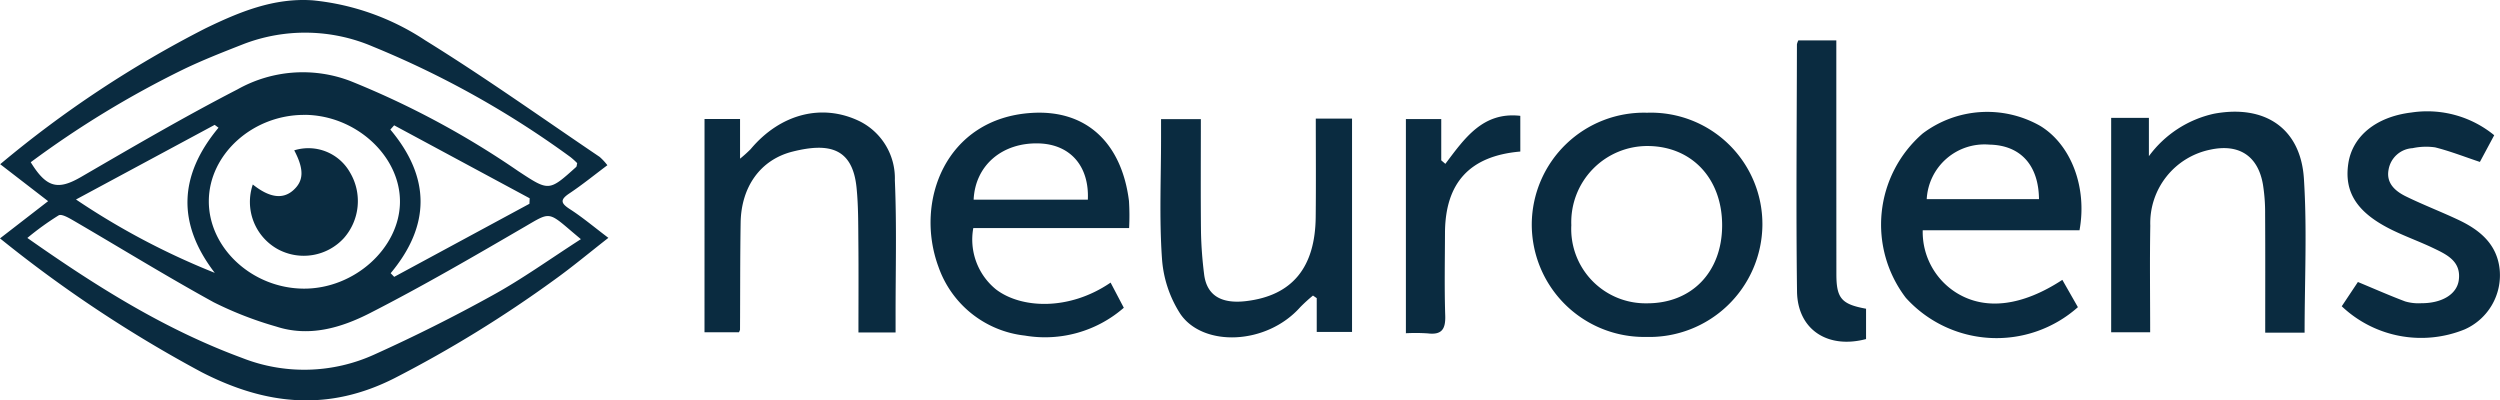
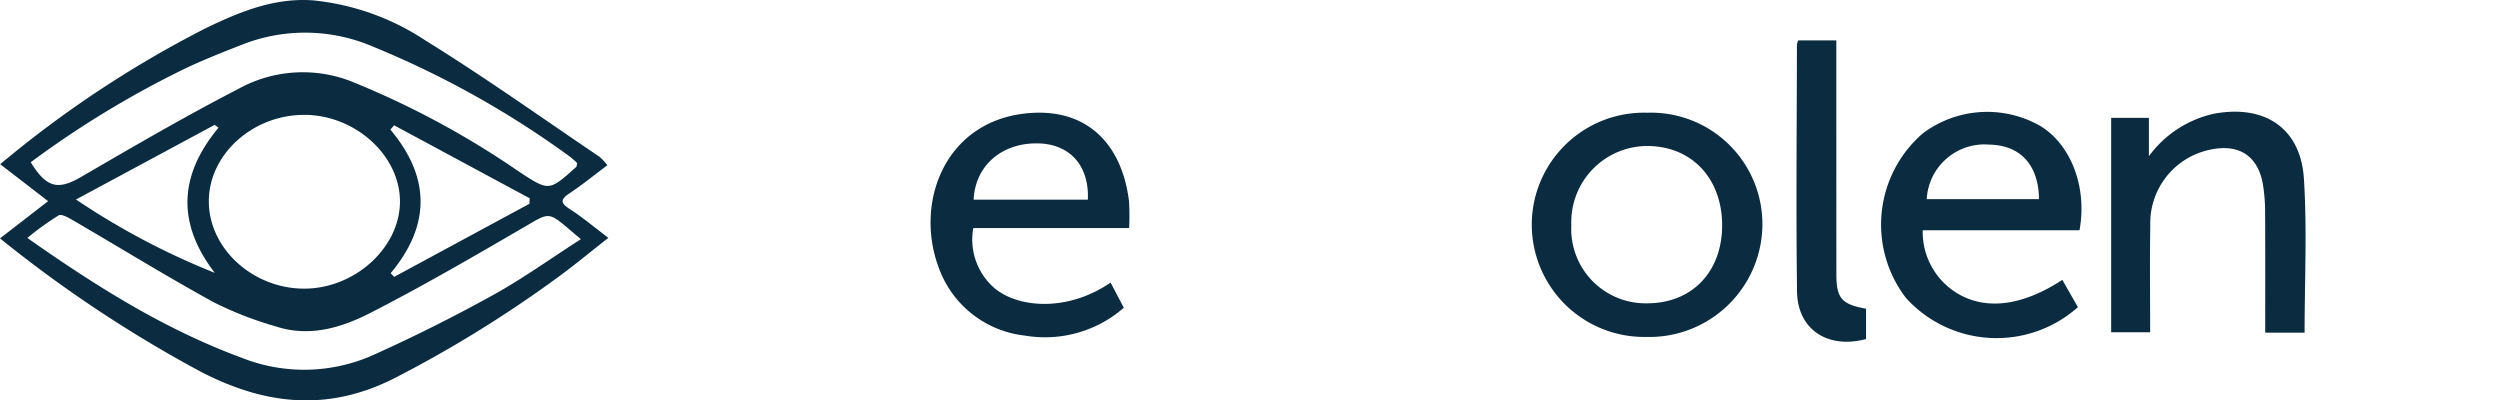
<svg xmlns="http://www.w3.org/2000/svg" width="206" height="32.991" viewBox="0 0 206 32.991">
  <g id="Group_7902" data-name="Group 7902" transform="translate(2612.363 -1207.275)">
    <path id="Path_20" data-name="Path 20" d="M-2562.315,1220.889c-1.084.811-2.069,1.615-3.125,2.318-.791.526-.722.814.044,1.307,1.038.669,1.986,1.471,3.163,2.36-1.561,1.218-2.972,2.4-4.463,3.468a100.242,100.242,0,0,1-13.148,8.089c-5.461,2.773-10.591,2.234-15.885-.478a106.472,106.472,0,0,1-16.633-11.035l3.964-3.067-3.948-3.046a89.946,89.946,0,0,1,16.9-11.187c2.765-1.34,5.633-2.542,8.857-2.315a20.408,20.408,0,0,1,9.271,3.3c4.9,3.03,9.592,6.376,14.365,9.6A4.724,4.724,0,0,1-2562.315,1220.889Zm-2.182,6.094c-.5-.42-.7-.588-.9-.759-1.789-1.53-1.727-1.429-3.7-.28-4.219,2.456-8.444,4.915-12.793,7.137-2.354,1.2-4.983,1.994-7.719,1.1a29.667,29.667,0,0,1-5.146-2c-3.889-2.138-7.666-4.466-11.5-6.7-.4-.231-1.014-.6-1.272-.462a23.049,23.049,0,0,0-2.582,1.863c5.718,4.02,11.338,7.544,17.682,9.882a13.951,13.951,0,0,0,10.924-.282c3.308-1.493,6.562-3.121,9.73-4.875C-2569.323,1230.26-2567.041,1228.617-2564.5,1226.983Zm-45.333-6.34c1.306,2.13,2.258,2.31,4.151,1.211,4.26-2.473,8.518-4.963,12.9-7.222a10.978,10.978,0,0,1,9.282-.682,71.44,71.44,0,0,1,13.848,7.434c2.524,1.658,2.512,1.676,4.76-.349.054-.049.048-.162.088-.316a5.792,5.792,0,0,0-.554-.5,77,77,0,0,0-16.268-9.1,14.169,14.169,0,0,0-10.677-.211c-1.672.657-3.352,1.311-4.965,2.09A80.271,80.271,0,0,0-2609.83,1220.642Zm22.567-3.9c-4.254-.025-7.881,3.235-7.893,7.1s3.564,7.183,7.8,7.216c4.169.032,7.912-3.322,7.95-7.123S-2583.04,1216.763-2587.263,1216.738Zm-18.838,6.97a60.594,60.594,0,0,0,11.436,6.046c-3.132-4.08-2.963-8.031.307-11.96l-.316-.236Zm26.215-6.112-.313.351c3.3,3.93,3.33,7.875.026,11.836l.291.3,11.144-6.021.02-.453Z" transform="translate(0)" fill="#0a2b40" />
    <path id="Path_21" data-name="Path 21" d="M-2007.47,1259.619a10.078,10.078,0,0,1-14.177-.769,9.936,9.936,0,0,1,1.389-13.543,8.834,8.834,0,0,1,9.687-.622c2.532,1.542,3.886,5.048,3.233,8.6h-12.919a5.911,5.911,0,0,0,2.845,5.192c2.348,1.416,5.355,1.056,8.66-1.108Zm-3.206-8.9c-.031-2.831-1.55-4.449-4.089-4.493a4.765,4.765,0,0,0-5.162,4.493Z" transform="translate(-433.674 -27.034)" fill="#0a2b40" />
    <path id="Path_22" data-name="Path 22" d="M-2123.362,1262.256a9.264,9.264,0,0,1-9.431-9.341,9.24,9.24,0,0,1,9.495-9.133,9.185,9.185,0,0,1,9.509,9.262A9.317,9.317,0,0,1-2123.362,1262.256Zm6.255-9.17c.014-3.844-2.462-6.516-6.078-6.561a6.274,6.274,0,0,0-6.349,6.519,6.125,6.125,0,0,0,6.222,6.442C-2119.62,1259.5-2117.12,1256.921-2117.107,1253.086Z" transform="translate(-353.352 -27.218)" fill="#0a2b40" />
    <path id="Path_23" data-name="Path 23" d="M-1933.85,1261.616h-3.245c0-3.313.012-6.562-.008-9.81a14.547,14.547,0,0,0-.184-2.426c-.413-2.339-1.977-3.346-4.321-2.846a6.181,6.181,0,0,0-4.957,6.271c-.051,2.893-.011,5.788-.011,8.779h-3.213v-17.667h3.109v3.157a9.073,9.073,0,0,1,5.373-3.5c4.152-.77,7.131,1.172,7.4,5.349S-1933.85,1257.325-1933.85,1261.616Z" transform="translate(-488.614 -26.93)" fill="#0a2b40" />
    <path id="Path_24" data-name="Path 24" d="M-2304.787,1253.271h-12.839a5.287,5.287,0,0,0,1.873,5.058c2.069,1.579,6.016,1.781,9.44-.563l1.089,2.073a9.882,9.882,0,0,1-8.154,2.293,8.531,8.531,0,0,1-7.112-5.646c-2.015-5.43.616-12.245,7.644-12.7,4.742-.308,7.483,2.706,8.047,7.25A19.7,19.7,0,0,1-2304.787,1253.271Zm-3.4-2.338c.121-2.771-1.447-4.547-4.011-4.635-3.034-.1-5.272,1.8-5.4,4.635Z" transform="translate(-214.537 -27.205)" fill="#0a2b40" />
-     <path id="Path_25" data-name="Path 25" d="M-2236.441,1245.613h2.987v17.579h-2.909v-2.786l-.31-.213a13.036,13.036,0,0,0-1.044.951c-2.79,3.136-7.993,3.3-9.871.582a9.6,9.6,0,0,1-1.528-4.6c-.23-3.29-.073-6.608-.075-9.914v-1.556h3.28c0,3.154-.022,6.266.012,9.378a33.319,33.319,0,0,0,.25,3.355c.235,2.1,1.825,2.454,3.457,2.262,3.841-.454,5.7-2.805,5.744-6.923C-2236.418,1251.061-2236.441,1248.4-2236.441,1245.613Z" transform="translate(-267.501 -28.564)" fill="#0a2b40" />
-     <path id="Path_26" data-name="Path 26" d="M-2391.9,1244.189h2.927v3.268a10.881,10.881,0,0,0,.873-.786c2.463-2.936,5.927-3.8,9.011-2.284a5.251,5.251,0,0,1,2.872,4.847c.162,3.751.055,7.514.06,11.272,0,.4,0,.8,0,1.269h-3.06c0-2.5.017-4.978-.006-7.451-.014-1.488,0-2.983-.148-4.461-.326-3.322-2.3-3.733-5.264-2.993-2.689.672-4.242,2.939-4.289,5.851-.047,2.942-.034,5.885-.051,8.827a.933.933,0,0,1-.088.211h-2.839Z" transform="translate(-162.41 -27.106)" fill="#0a2b40" />
-     <path id="Path_27" data-name="Path 27" d="M-1867.36,1245.419c-.458.855-.841,1.57-1.18,2.2-1.26-.42-2.454-.89-3.688-1.2a5.262,5.262,0,0,0-1.864.067,2.127,2.127,0,0,0-1.974,1.778c-.21,1.127.573,1.777,1.452,2.206,1.419.693,2.9,1.259,4.329,1.935,1.749.828,3.162,1.995,3.375,4.081a4.88,4.88,0,0,1-2.89,4.934,9.514,9.514,0,0,1-10.123-1.907l1.332-2c1.348.56,2.607,1.116,3.893,1.6a3.932,3.932,0,0,0,1.34.148c1.674.006,2.92-.726,3.079-1.9.21-1.552-.981-2.105-2.092-2.637s-2.25-.939-3.345-1.469c-2.92-1.415-4.026-3.106-3.666-5.507.331-2.212,2.239-3.842,5.19-4.2A8.705,8.705,0,0,1-1867.36,1245.419Z" transform="translate(-539.48 -27.001)" fill="#0a2b40" />
    <path id="Path_28" data-name="Path 28" d="M-2045.375,1241.619v2.5c-3.169.837-5.647-.785-5.688-3.924-.088-6.785-.019-13.572-.008-20.358a1.324,1.324,0,0,1,.117-.33h3.129v1.518q0,8.891.005,17.781C-2047.815,1240.77-2047.382,1241.253-2045.375,1241.619Z" transform="translate(-413.225 -8.905)" fill="#0a2b40" />
-     <path id="Path_29" data-name="Path 29" d="M-2163.459,1247.549c-4.175.36-6.195,2.58-6.207,6.727-.007,2.264-.053,4.531.02,6.793.036,1.109-.281,1.607-1.441,1.464a15.3,15.3,0,0,0-1.8-.012v-17.646h2.913v3.4l.339.288c1.578-2.09,3.083-4.309,6.175-3.956Z" transform="translate(-323.63 -27.787)" fill="#0a2b40" />
-     <path id="Path_30" data-name="Path 30" d="M-2536.3,1256.991c1.365,1.09,2.466,1.239,3.32.486.891-.783.917-1.735.094-3.3a3.937,3.937,0,0,1,4.59,1.815,4.615,4.615,0,0,1-.5,5.417,4.482,4.482,0,0,1-5.459.905A4.448,4.448,0,0,1-2536.3,1256.991Z" transform="translate(-55.232 -34.514)" fill="#0a2b40" />
  </g>
</svg>